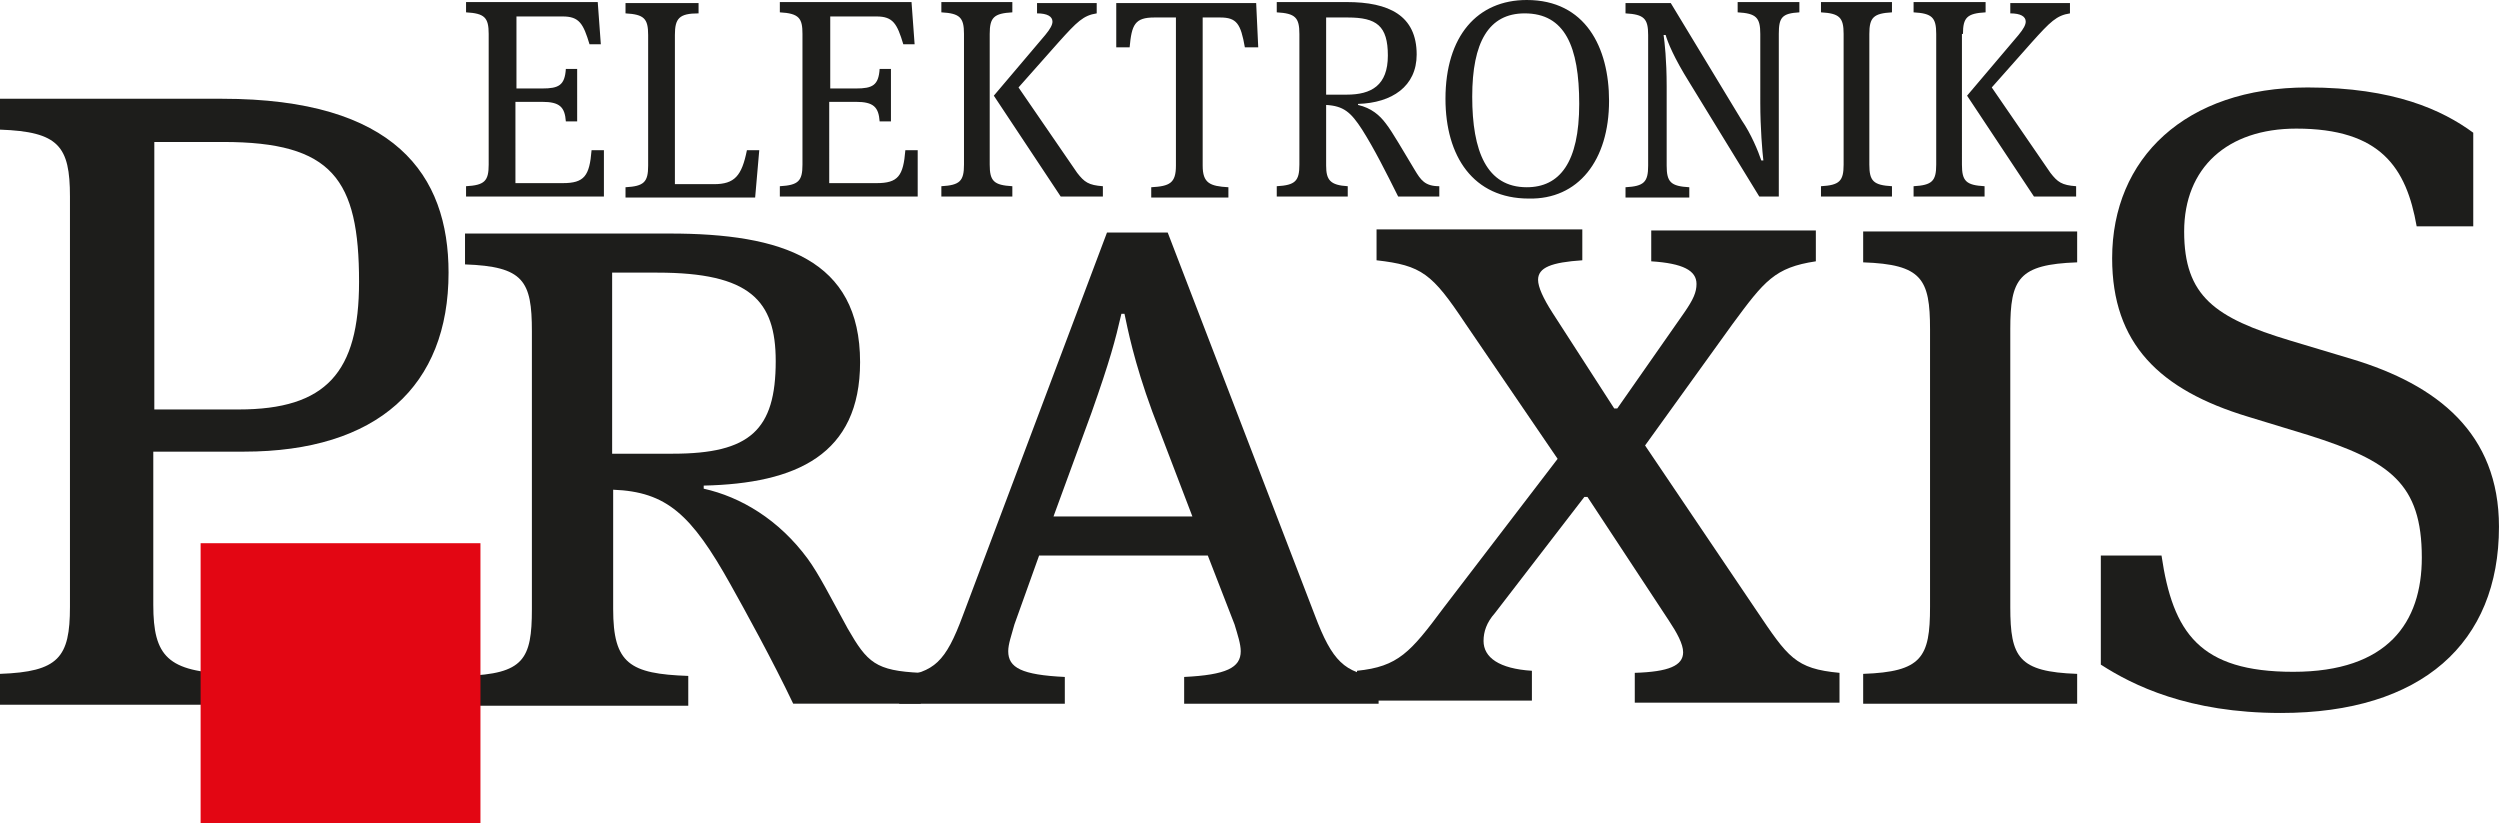
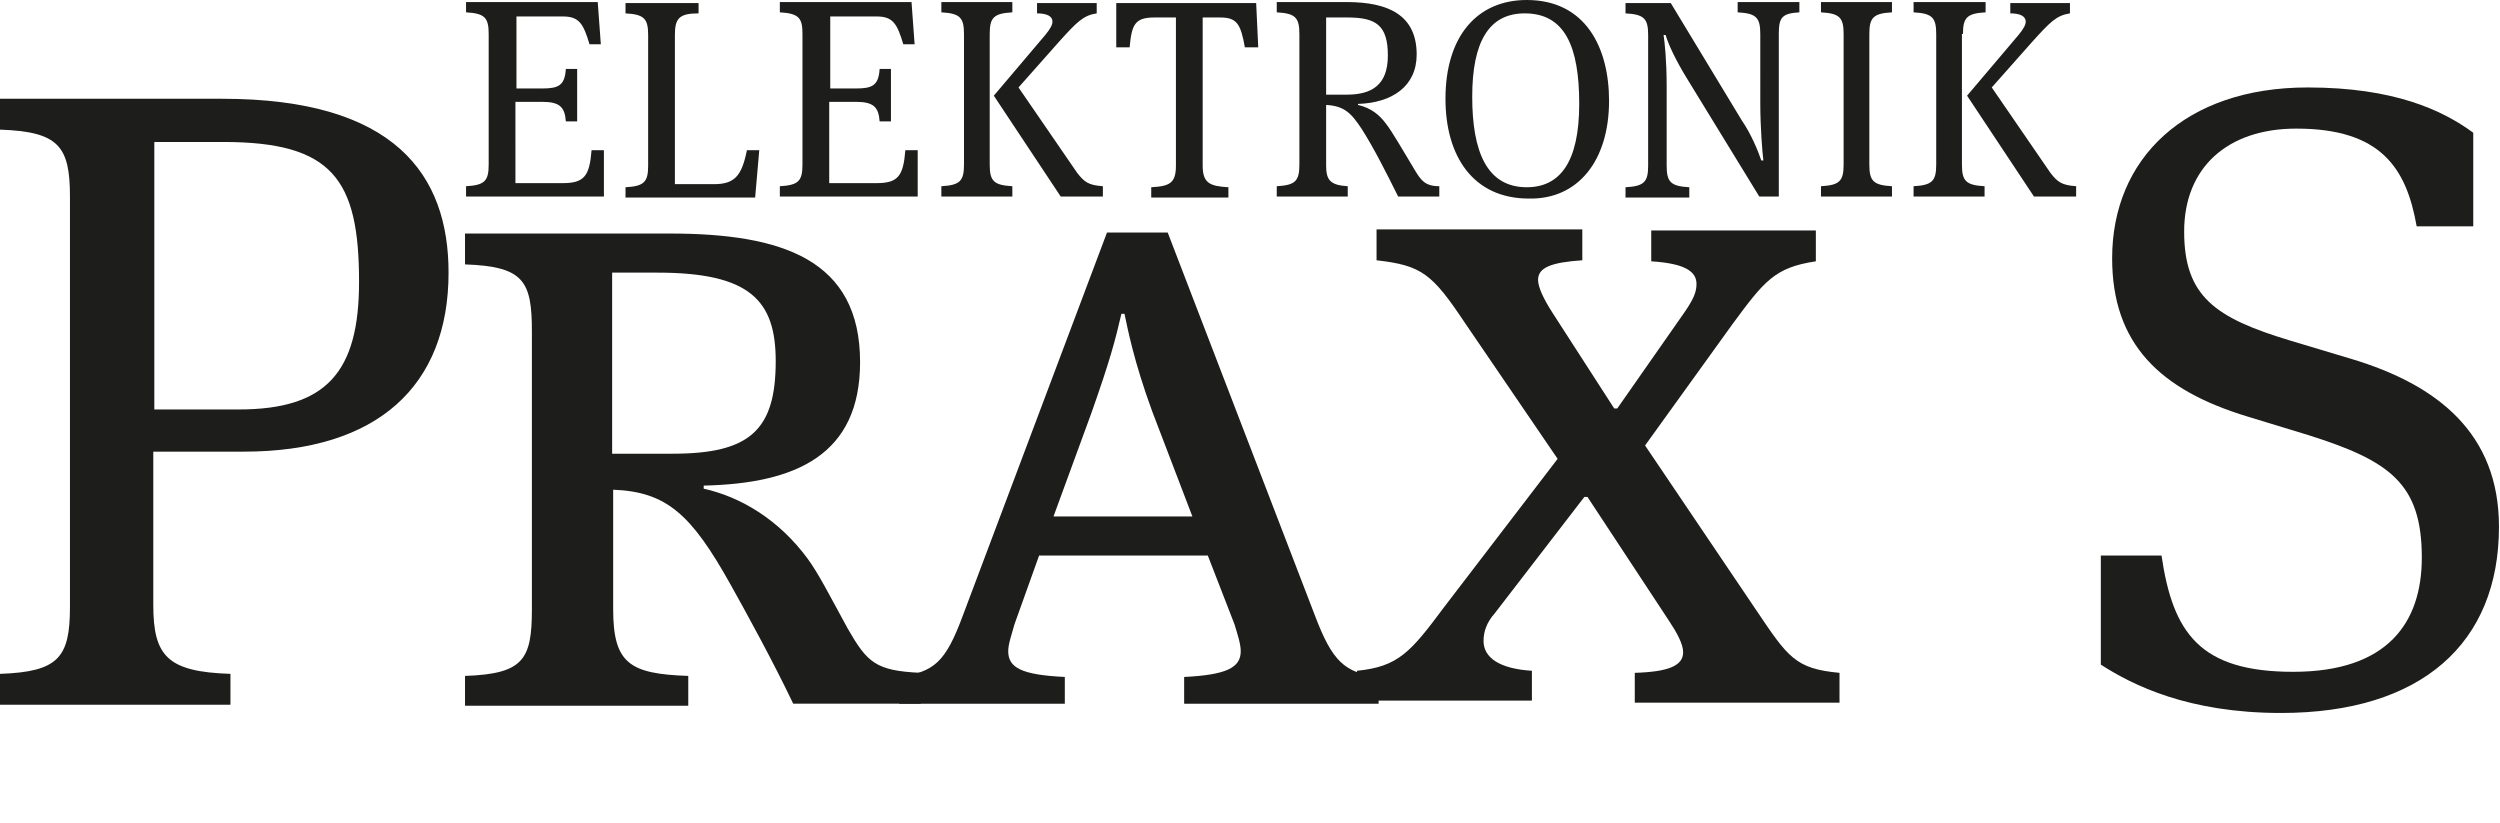
<svg xmlns="http://www.w3.org/2000/svg" id="Ebene_1" x="0px" y="0px" width="243px" height="80px" viewBox="0 0 243 80" style="enable-background:new 0 0 243 80;" xml:space="preserve">
  <style type="text/css">	.st0{fill:#1D1D1B;}	.st1{fill:#E30613;}</style>
  <g>
    <path class="st0" d="M43.6,26.5c0-9.5-5.2-16.9-22-16.9H0v3c5.7,0.2,6.8,1.6,6.8,6.5v39.9c0,4.9-1.1,6.3-6.8,6.5v3h22.4v-3  c-6.1-0.2-7.5-1.7-7.5-6.7V43.9h8.8C36.7,43.9,43.6,37.5,43.6,26.5 M34.9,27.4c0,8.8-3.2,12.4-11.7,12.4H15v-26h6.7  C32.3,13.8,34.9,17.4,34.9,27.4" />
    <path class="st0" d="M68.4,47.5v-0.3c9-0.2,15.2-3,15.2-12c0-10-7.6-12.5-18.5-12.5H45.2v3c5.7,0.2,6.5,1.6,6.5,6.5v27  c0,4.9-0.8,6.3-6.5,6.5v2.9h21.7v-2.9c-5.7-0.2-7.3-1.2-7.3-6.5V47.6c5.2,0.2,7.6,2.4,11.4,9.2c1.4,2.5,4.1,7.4,6.1,11.6h12.4v-3  c-4.4-0.2-5.2-1-7.1-4.3c-1.7-3.1-2.8-5.3-3.9-6.8C75.7,50.5,72,48.3,68.4,47.5 M65.4,44.1h-5.9V26.5h4.4c9,0,11.5,2.7,11.5,8.6  C75.4,41.8,72.9,44.1,65.4,44.1" />
    <path class="st0" d="M134,68.4v-2.6c-3.3-0.4-4.5-1.5-6.2-6l-14.3-37.2h-5.9l-14,37.2c-1.7,4.6-2.8,5.5-6.2,6v2.6h16.1v-2.6  c-4.2-0.2-5.5-0.9-5.5-2.5c0-0.7,0.3-1.5,0.6-2.6l2.4-6.7h16.4l2.6,6.7c0.3,1,0.6,1.9,0.6,2.6c0,1.6-1.4,2.3-5.5,2.5v2.6H134  L134,68.4z M115.9,50.2h-13.5l3.7-10.1c1.8-5.1,2.3-7,2.9-9.6h0.3c0.3,1.4,0.9,4.6,2.7,9.5L115.9,50.2L115.9,50.2z" />
    <path class="st0" d="M154,48.3h0.3l7.9,12c0.8,1.2,1.4,2.3,1.4,3.1c0,1.3-1.4,1.9-4.7,2v2.9h19.9v-2.9c-4.3-0.4-5-1.5-8.1-6.1  l-10.8-16l8.5-11.8c3.1-4.2,4.1-5.5,8.1-6.1v-3h-16v3c3.1,0.2,4.4,0.9,4.4,2.2c0,0.8-0.3,1.5-1.2,2.8l-6.5,9.3h-0.3l-6-9.3  c-0.9-1.4-1.4-2.5-1.4-3.2c0-1.2,1.3-1.7,4.3-1.9v-3h-20v3c4.4,0.5,5.4,1.3,8.6,6.1l9,13.2l-11.1,14.5c-3.2,4.3-4.4,5.7-8.4,6.1  v2.9h17v-2.9c-3.2-0.2-4.7-1.3-4.7-2.9c0-0.9,0.3-1.8,1.1-2.7L154,48.3L154,48.3z" />
-     <path class="st0" d="M195.4,32c0-4.9,0.8-6.3,6.5-6.5v-3h-20.8v3c5.7,0.2,6.5,1.6,6.5,6.5v27c0,4.9-0.8,6.3-6.5,6.5v2.9h20.8v-2.9  c-5.7-0.2-6.5-1.6-6.5-6.5V32L195.4,32z" />
    <path class="st0" d="M235.4,54.2c0,6.3-3.3,11.1-12.5,11.1c-9.1,0-11.7-3.8-12.8-11.3h-5.9v10.6c3.1,2,8.5,4.7,17.5,4.7  c13.7,0,21.2-6.8,21.2-18.1c0-9.1-6-13.8-14.3-16.3l-6-1.8c-7.3-2.2-10.3-4.3-10.3-10.6c0-6.2,4.2-10,10.9-10  c8.2,0,10.7,3.8,11.7,9.5h5.5v-9.1c-3-2.2-7.7-4.4-16.1-4.4c-11.9,0-19,6.9-19,16.6c0,8.3,4.6,12.8,13.2,15.4l5.9,1.8  C232.3,44.8,235.4,47,235.4,54.2" />
    <path class="st0" d="M45.3,19.1h13.4v-4.5h-1.2c-0.2,2.5-0.7,3.2-2.8,3.2h-4.6V9.9h2.6c1.7,0,2.2,0.5,2.3,1.9h1.1V6.7h-1.1  c-0.1,1.6-0.7,1.9-2.3,1.9h-2.5v-7h4.5c1.6,0,2,0.7,2.6,2.7h1.1l-0.3-4.1H45.3v1c1.8,0.1,2.2,0.5,2.2,2.1v12.7c0,1.6-0.4,2-2.2,2.1  V19.1L45.3,19.1z M65.6,17.7V3.4c0-1.6,0.4-2.1,2.3-2.1v-1h-7.1v1c1.8,0.1,2.2,0.5,2.2,2.1v12.7c0,1.6-0.4,2-2.2,2.1v1h12.6  l0.4-4.6h-1.2c-0.5,2.5-1.2,3.3-3.2,3.3H65.6L65.6,17.7z M75.8,19.1h13.4v-4.5H88c-0.2,2.5-0.7,3.2-2.8,3.2h-4.6V9.9h2.6  c1.7,0,2.2,0.5,2.3,1.9h1.1V6.7h-1.1c-0.1,1.6-0.7,1.9-2.3,1.9h-2.5v-7h4.5c1.6,0,2,0.7,2.6,2.7h1.1l-0.3-4.1H75.8v1  C77.7,1.3,78,1.8,78,3.3v12.7c0,1.6-0.4,2-2.2,2.1V19.1L75.8,19.1z M96.2,3.3c0-1.6,0.4-2,2.2-2.1v-1h-6.9v1  c1.8,0.1,2.2,0.5,2.2,2.1v12.7c0,1.6-0.4,2-2.2,2.1v1h6.9v-1c-1.8-0.1-2.2-0.5-2.2-2.1V3.3L96.2,3.3z M102.9,4.1  c1.8-2,2.4-2.6,3.7-2.8v-1h-5.8v1c1,0,1.5,0.3,1.5,0.8c0,0.3-0.2,0.7-0.7,1.3l-5,5.9l6.5,9.8h4.1v-1c-1.4-0.1-1.8-0.4-2.5-1.3  l-5.7-8.3L102.9,4.1L102.9,4.1z M116.7,1.7h1.9c1.6,0,2,0.6,2.4,2.9h1.3l-0.2-4.3h-13.6v4.3h1.3c0.2-2.2,0.5-2.9,2.4-2.9h2.1v14.4  c0,1.7-0.6,2-2.4,2.1v1h7.5v-1c-1.8-0.1-2.5-0.4-2.5-2.1V1.7L116.7,1.7z M137.5,16.5c-1.1-1.8-2.1-3.6-2.8-4.5  c-0.6-0.8-1.4-1.5-2.7-1.8v-0.1c3.3-0.1,5.7-1.7,5.7-4.8c0-3.8-2.7-5.1-6.8-5.1h-6.8v1c1.8,0.1,2.2,0.5,2.2,2.1v12.7  c0,1.6-0.4,2-2.2,2.1v1h6.9v-1c-1.7-0.1-2.1-0.6-2.1-2v-5.9c1.7,0.1,2.4,0.7,3.5,2.4c1.2,1.9,2.3,4.1,3.5,6.5h4v-1  C138.5,18.1,138.1,17.5,137.5,16.5 M134.9,5.4c0,2.9-1.6,3.8-4,3.8h-2V1.7h2.1C133.8,1.7,134.9,2.5,134.9,5.4 M156.4,9.8  c0-5.2-2.3-9.8-8-9.8c-4.8,0-7.9,3.5-7.9,9.6c0,5.6,2.7,9.7,8.1,9.7C153.4,19.4,156.4,15.6,156.4,9.8 M153.5,10.1  c0,5.7-1.9,8.1-5.1,8.1c-3.9,0-5.3-3.5-5.3-8.8c0-5.3,1.6-8.1,5.1-8.1C152.1,1.3,153.5,4.5,153.5,10.1 M172.9,19.1V3.3  c0-1.6,0.3-2,2-2.1v-1h-6v1c1.8,0.1,2.2,0.5,2.2,2.1V10c0,2.4,0.2,4.8,0.3,5.6h-0.2c-0.3-0.9-1-2.6-1.9-3.9l-6.9-11.4H158v1  c1.8,0.1,2.2,0.5,2.2,2.1v12.7c0,1.6-0.4,2-2.2,2.1v1h6.2v-1c-1.8-0.1-2.2-0.5-2.2-2.1V8.4c0-2.6-0.2-4.3-0.3-5h0.2  c0.2,0.7,0.8,2.2,2.3,4.6l6.8,11.1H172.9L172.9,19.1z M181.7,3.3c0-1.6,0.4-2,2.2-2.1v-1h-6.9v1c1.8,0.1,2.2,0.5,2.2,2.1v12.7  c0,1.6-0.4,2-2.2,2.1v1h6.9v-1c-1.8-0.1-2.2-0.5-2.2-2.1V3.3L181.7,3.3z M190.8,3.3c0-1.6,0.4-2,2.2-2.1v-1H186v1  c1.8,0.1,2.2,0.5,2.2,2.1v12.7c0,1.6-0.4,2-2.2,2.1v1h6.9v-1c-1.8-0.1-2.2-0.5-2.2-2.1V3.3L190.8,3.3z M197.5,4.1  c1.8-2,2.4-2.6,3.7-2.8v-1h-5.8v1c1,0,1.5,0.3,1.5,0.8c0,0.3-0.2,0.7-0.7,1.3l-5,5.9l6.5,9.8h4.1v-1c-1.4-0.1-1.8-0.4-2.5-1.3  l-5.7-8.3L197.5,4.1L197.5,4.1z" />
-     <polygon class="st1" points="19.5,80 46.7,80 46.7,52.8 19.5,52.8 19.5,80  " />
  </g>
</svg>